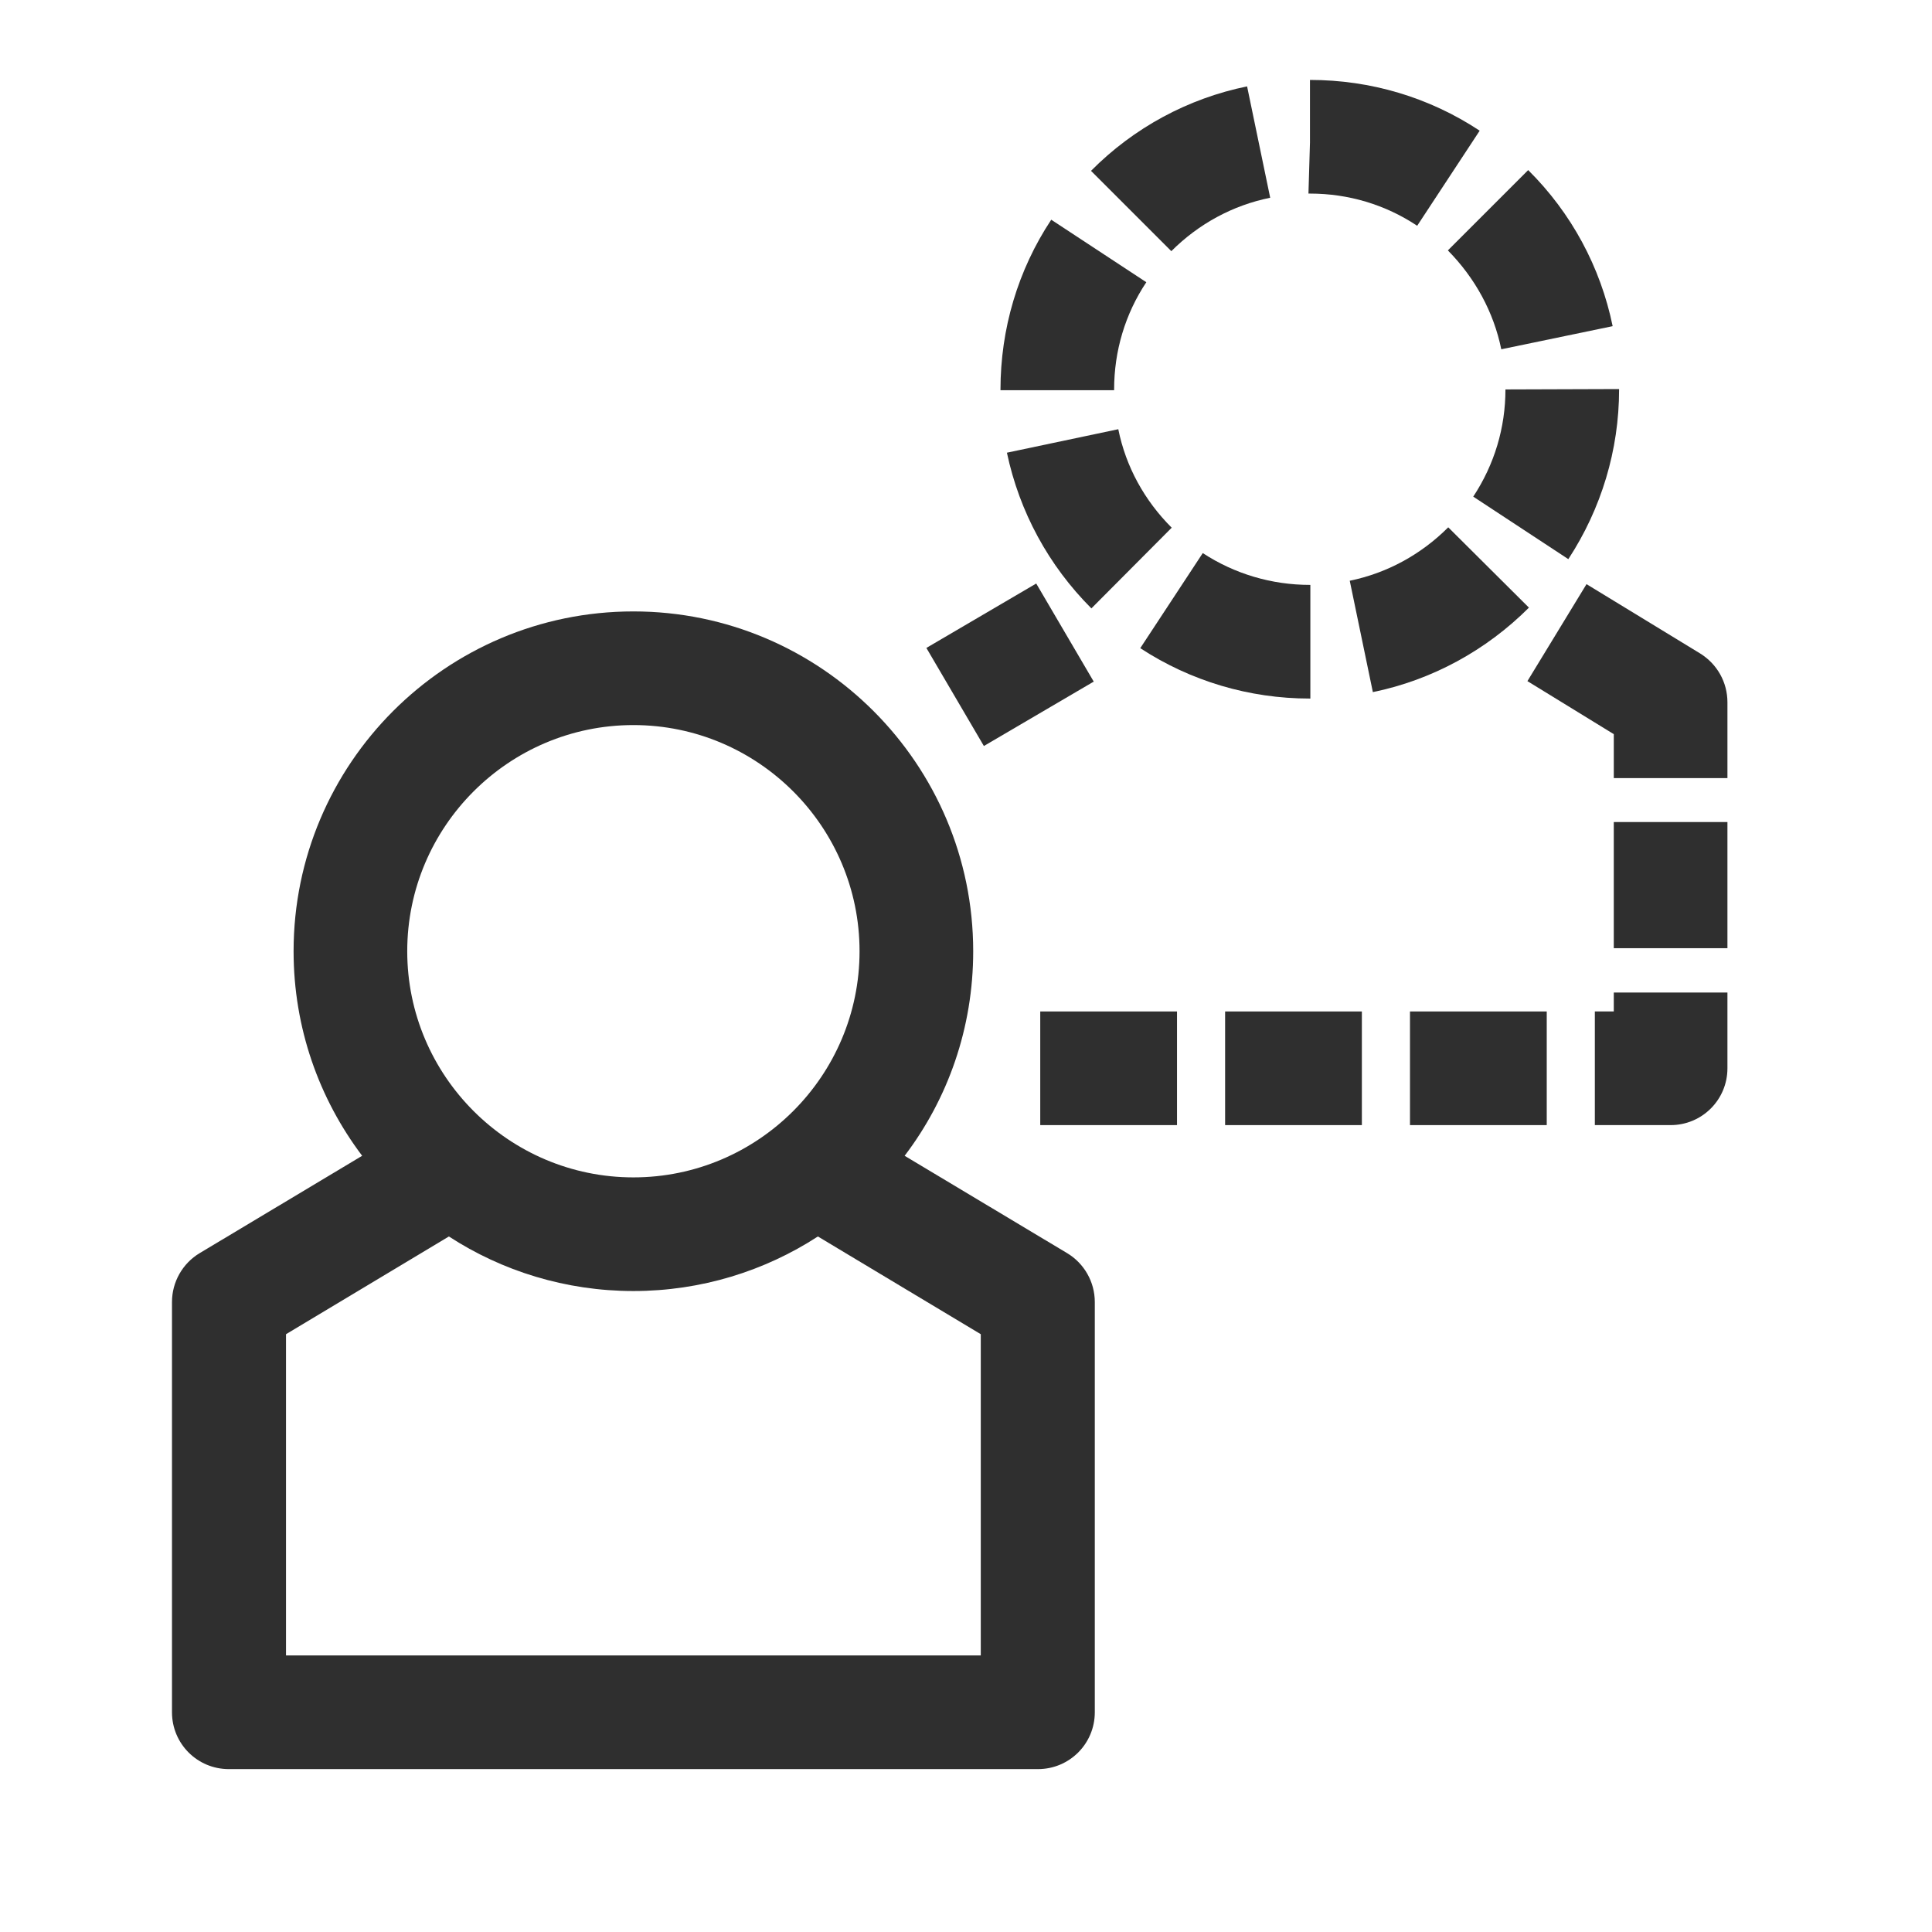
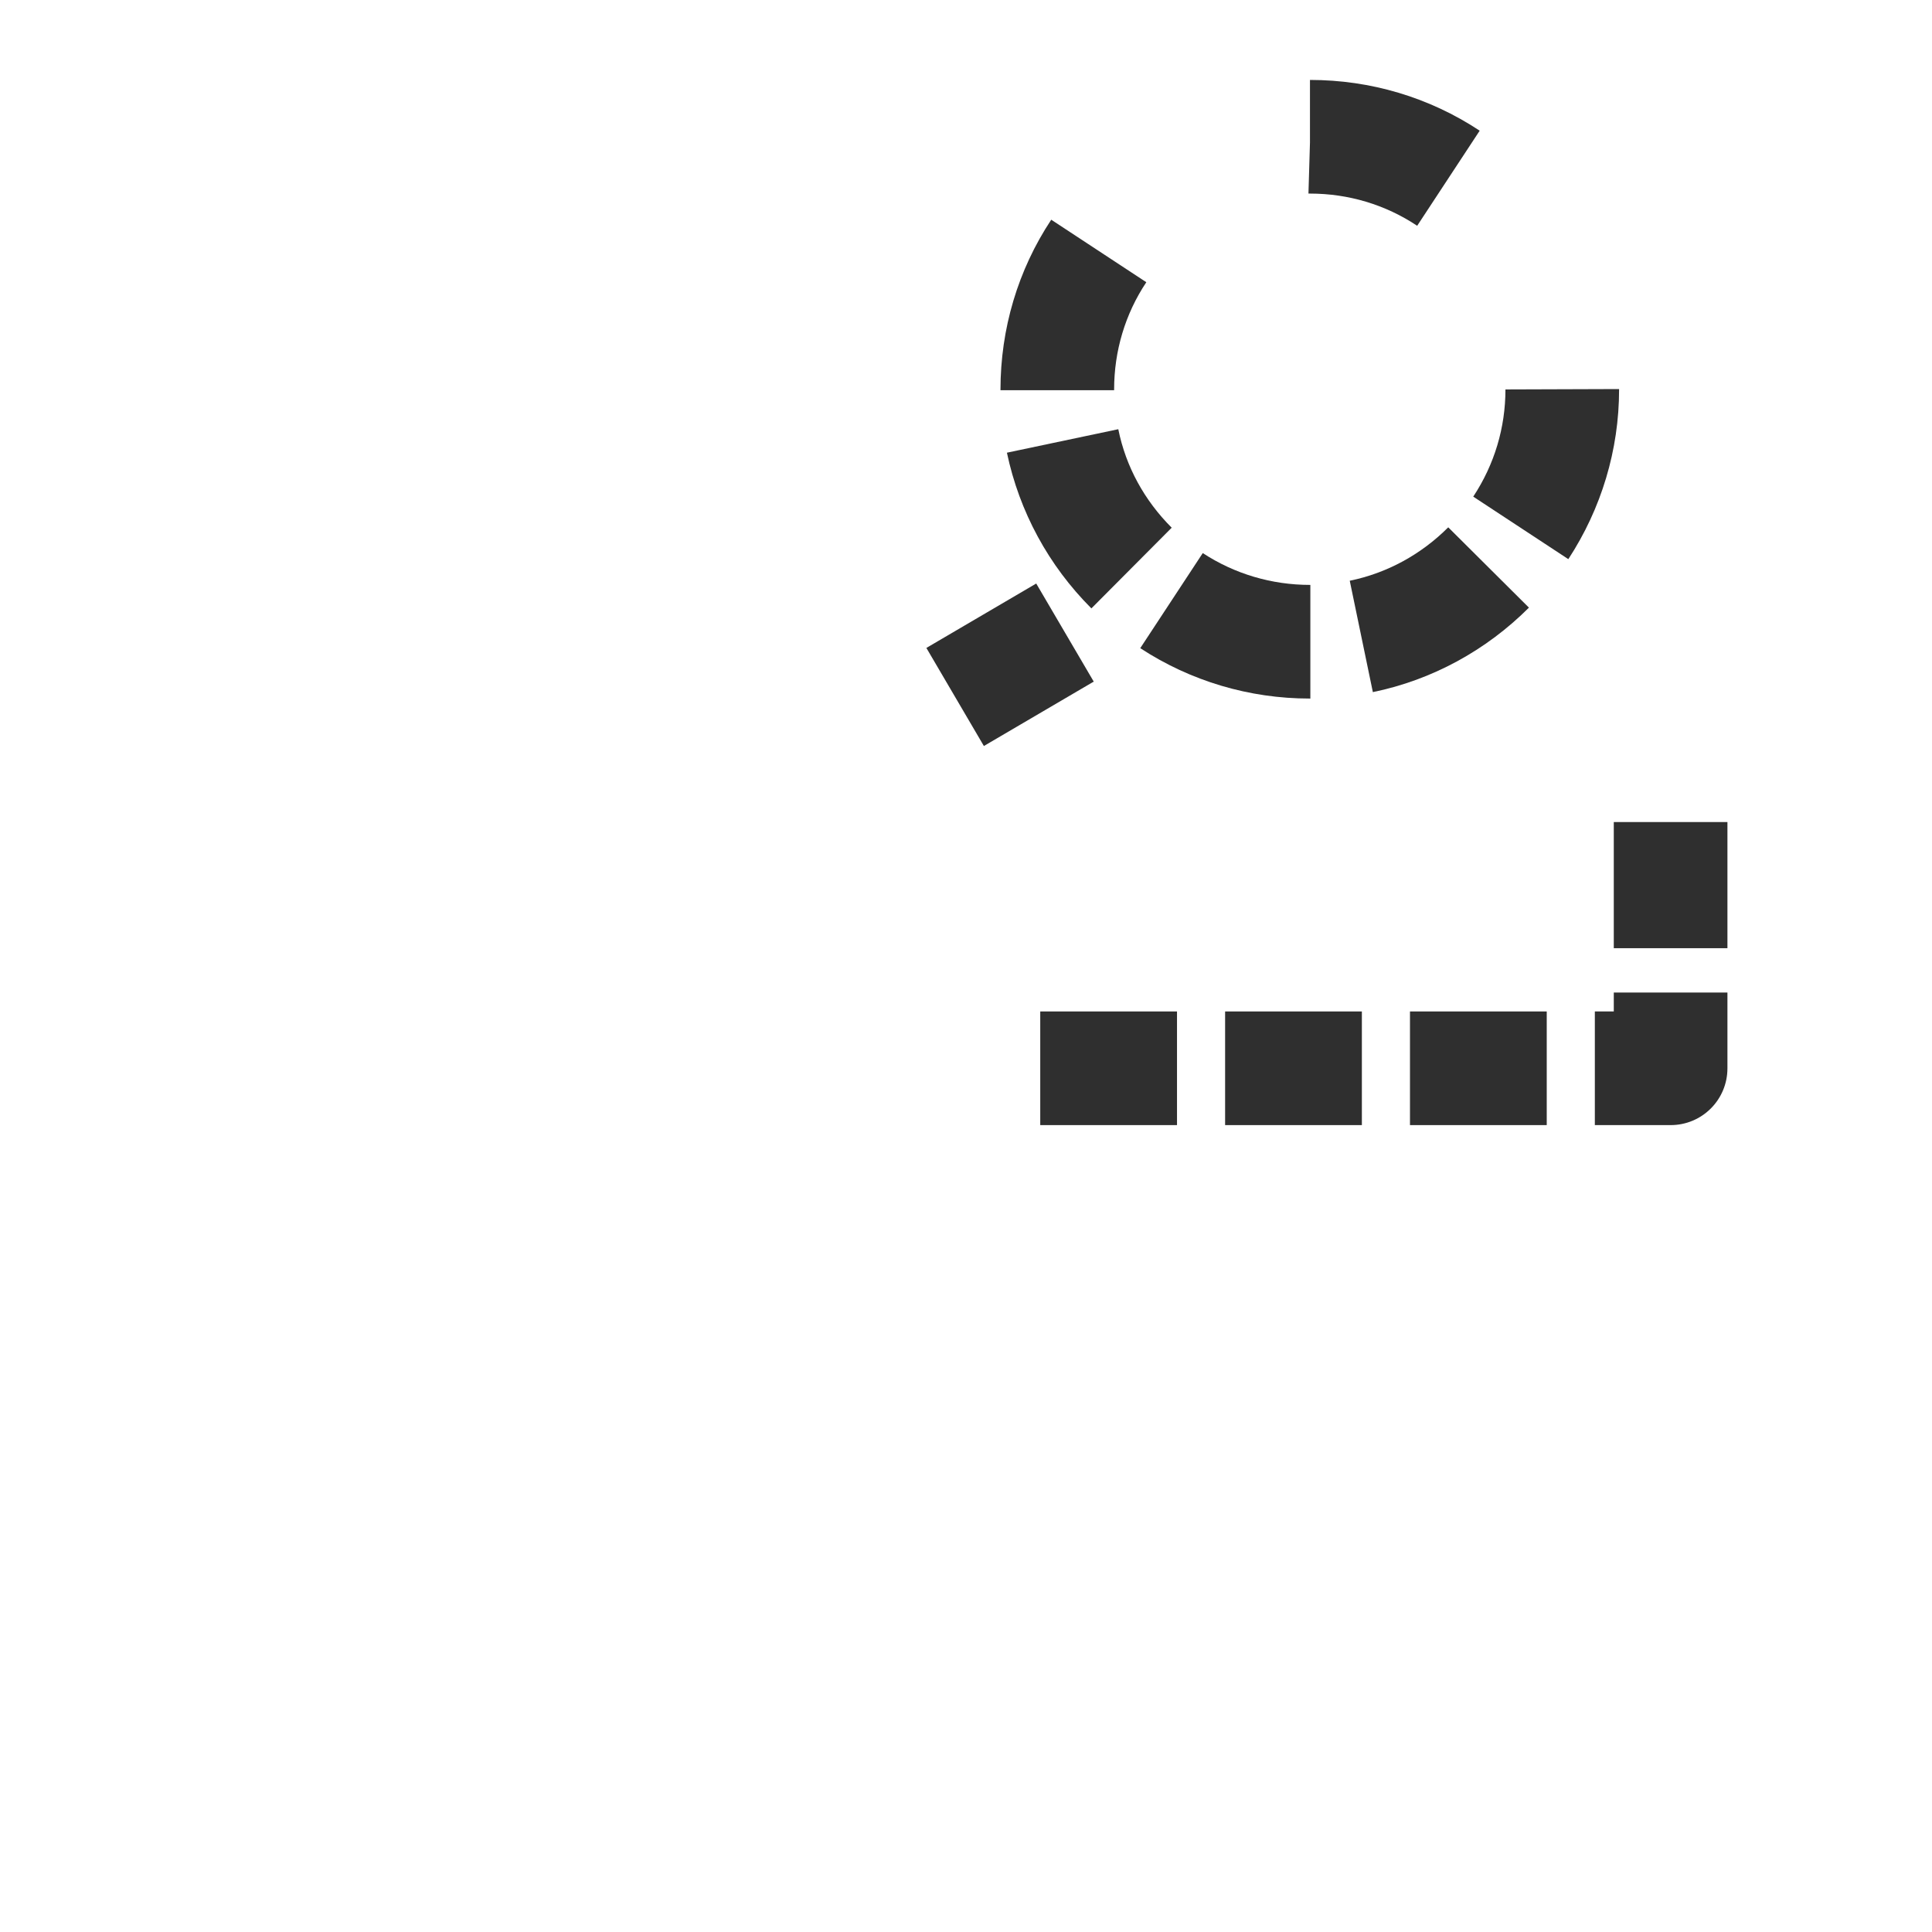
<svg xmlns="http://www.w3.org/2000/svg" version="1.1" id="Feature" x="0px" y="0px" viewBox="0 0 510 510" style="enable-background:new 0 0 510 510;" xml:space="preserve">
  <style type="text/css">
	.st0{fill:#2F2F2F;}
</style>
  <g>
-     <path class="st0" d="M335.3,52.2l-6.1-29.4C313.6,26,299.3,33.7,288,45.1l21.2,21.2C316.4,59.1,325.4,54.2,335.3,52.2z" />
    <path class="st0" d="M264.1,103h30l0-0.2c0-10.1,2.9-19.9,8.5-28.3l-25.1-16.5c-8.8,13.3-13.4,28.8-13.4,44.9   C264.1,102.8,264.1,102.8,264.1,103L264.1,103z" />
-     <path class="st0" d="M396.3,92.2l29.4-6.1c-3.2-15.6-10.9-29.9-22.3-41.2l-21.2,21.2C389.4,73.4,394.3,82.4,396.3,92.2z" />
    <path class="st0" d="M265.8,119.5c3.3,15.6,11,29.8,22.3,41.1l21.2-21.3c-7.2-7.2-12.1-16.1-14.1-26L265.8,119.5z" />
    <path class="st0" d="M388.9,131.1l25.1,16.5c8.7-13.3,13.4-28.8,13.4-44.8v-0.1l-30,0.1C397.4,112.9,394.5,122.6,388.9,131.1z" />
    <path class="st0" d="M345.9,184.4v-30h-0.1c-10.1,0-19.9-2.9-28.3-8.4L301,171.1c13.3,8.7,28.8,13.3,44.7,13.3H345.9z" />
    <path class="st0" d="M345.8,51.1c10.1,0,19.9,2.9,28.3,8.5l16.5-25.1c-13.3-8.8-28.8-13.4-44.8-13.4l0,0l0,16.5l-0.4,13.5   C345.4,51.1,345.6,51.1,345.8,51.1z" />
    <path class="st0" d="M382.3,139.2c-7.2,7.2-16.2,12.1-26,14.1l6.1,29.4c15.6-3.2,29.9-11,41.2-22.3L382.3,139.2z" />
    <rect x="249.7" y="160.5" transform="matrix(0.863 -0.506 0.506 0.863 -52.163 158.874)" class="st0" width="33.6" height="30" />
-     <path class="st0" d="M448.8,172.5l-30-18.3l-15.6,25.6l22.8,14v11.6h30v-20C456,180.1,453.3,175.3,448.8,172.5z" />
    <rect x="426" y="217" class="st0" width="30" height="33.3" />
    <path class="st0" d="M426,267h-5v30h20c8.3,0,15-6.7,15-15v-20h-30V267z" />
    <rect x="274.6" y="267" class="st0" width="36.1" height="30" />
    <rect x="323.4" y="267" class="st0" width="36.1" height="30" />
    <rect x="372.2" y="267" class="st0" width="36.1" height="30" />
-     <path class="st0" d="M281.7,330.8l-42.9-25.7c11.4-15,18.1-33.7,18.1-54c0-49.4-40.2-89.7-89.7-89.7s-89.7,40.2-89.7,89.7   c0,20.2,6.7,38.9,18.1,54l-42.9,25.7c-4.5,2.7-7.3,7.6-7.3,12.9V452c0,8.3,6.7,15,15,15h106.2c0.2,0,0.3,0,0.5,0c0.2,0,0.3,0,0.5,0   H274c8.3,0,15-6.7,15-15V343.7C289,338.4,286.2,333.5,281.7,330.8z M167.2,191.4c32.9,0,59.7,26.8,59.7,59.7s-26.8,59.7-59.7,59.7   s-59.7-26.8-59.7-59.7S134.3,191.4,167.2,191.4z M259,437h-91.2c-0.2,0-0.3,0-0.5,0c-0.2,0-0.3,0-0.5,0H75.5v-84.8l43-25.8   c14,9.1,30.8,14.4,48.7,14.4s34.7-5.3,48.7-14.4l43,25.8V437z" />
  </g>
</svg>